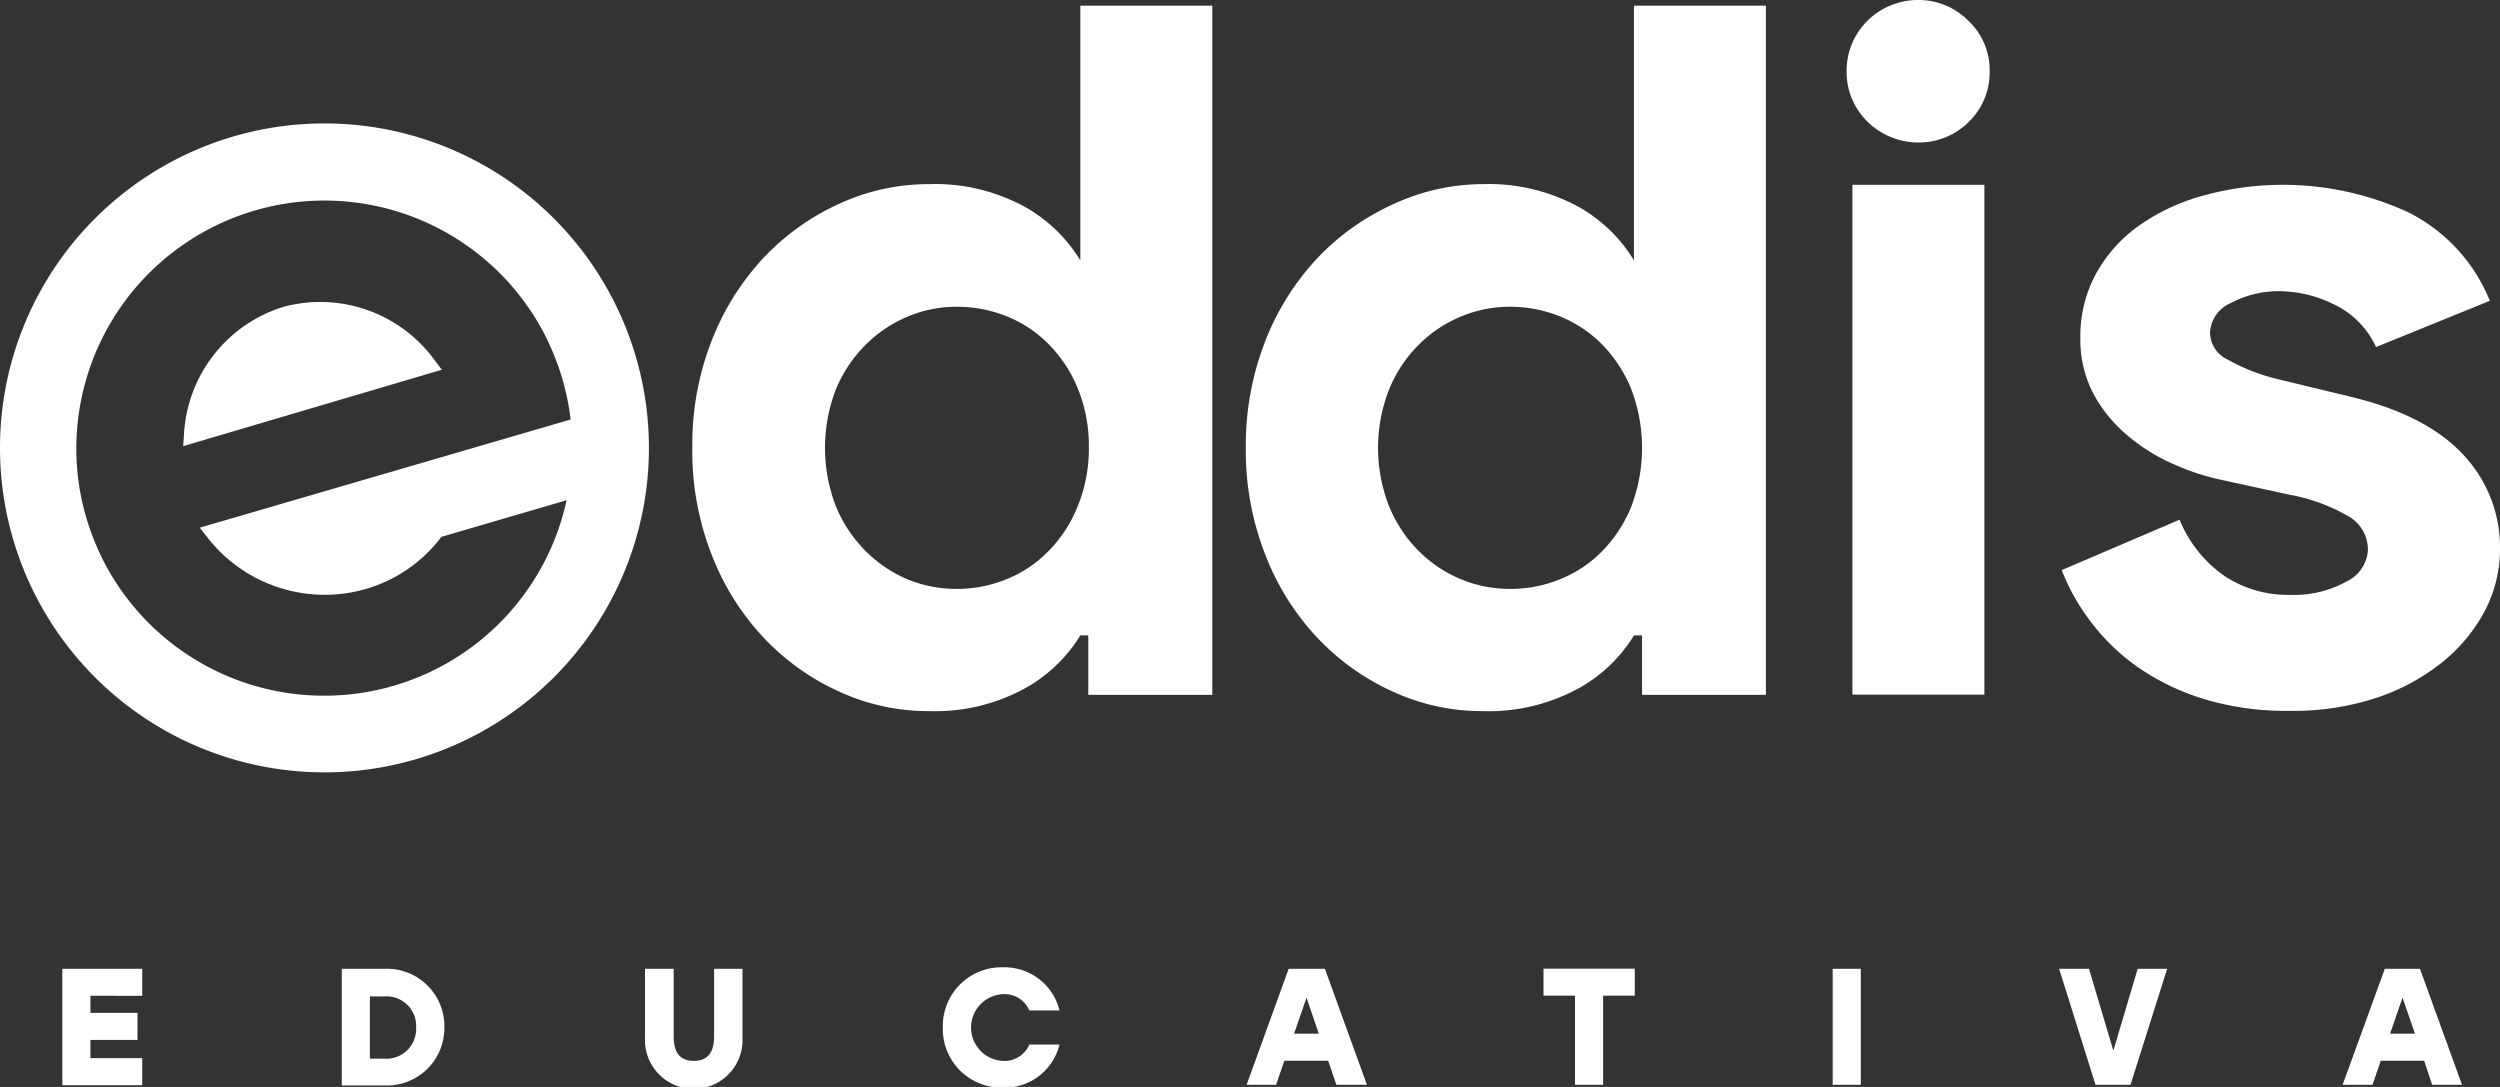
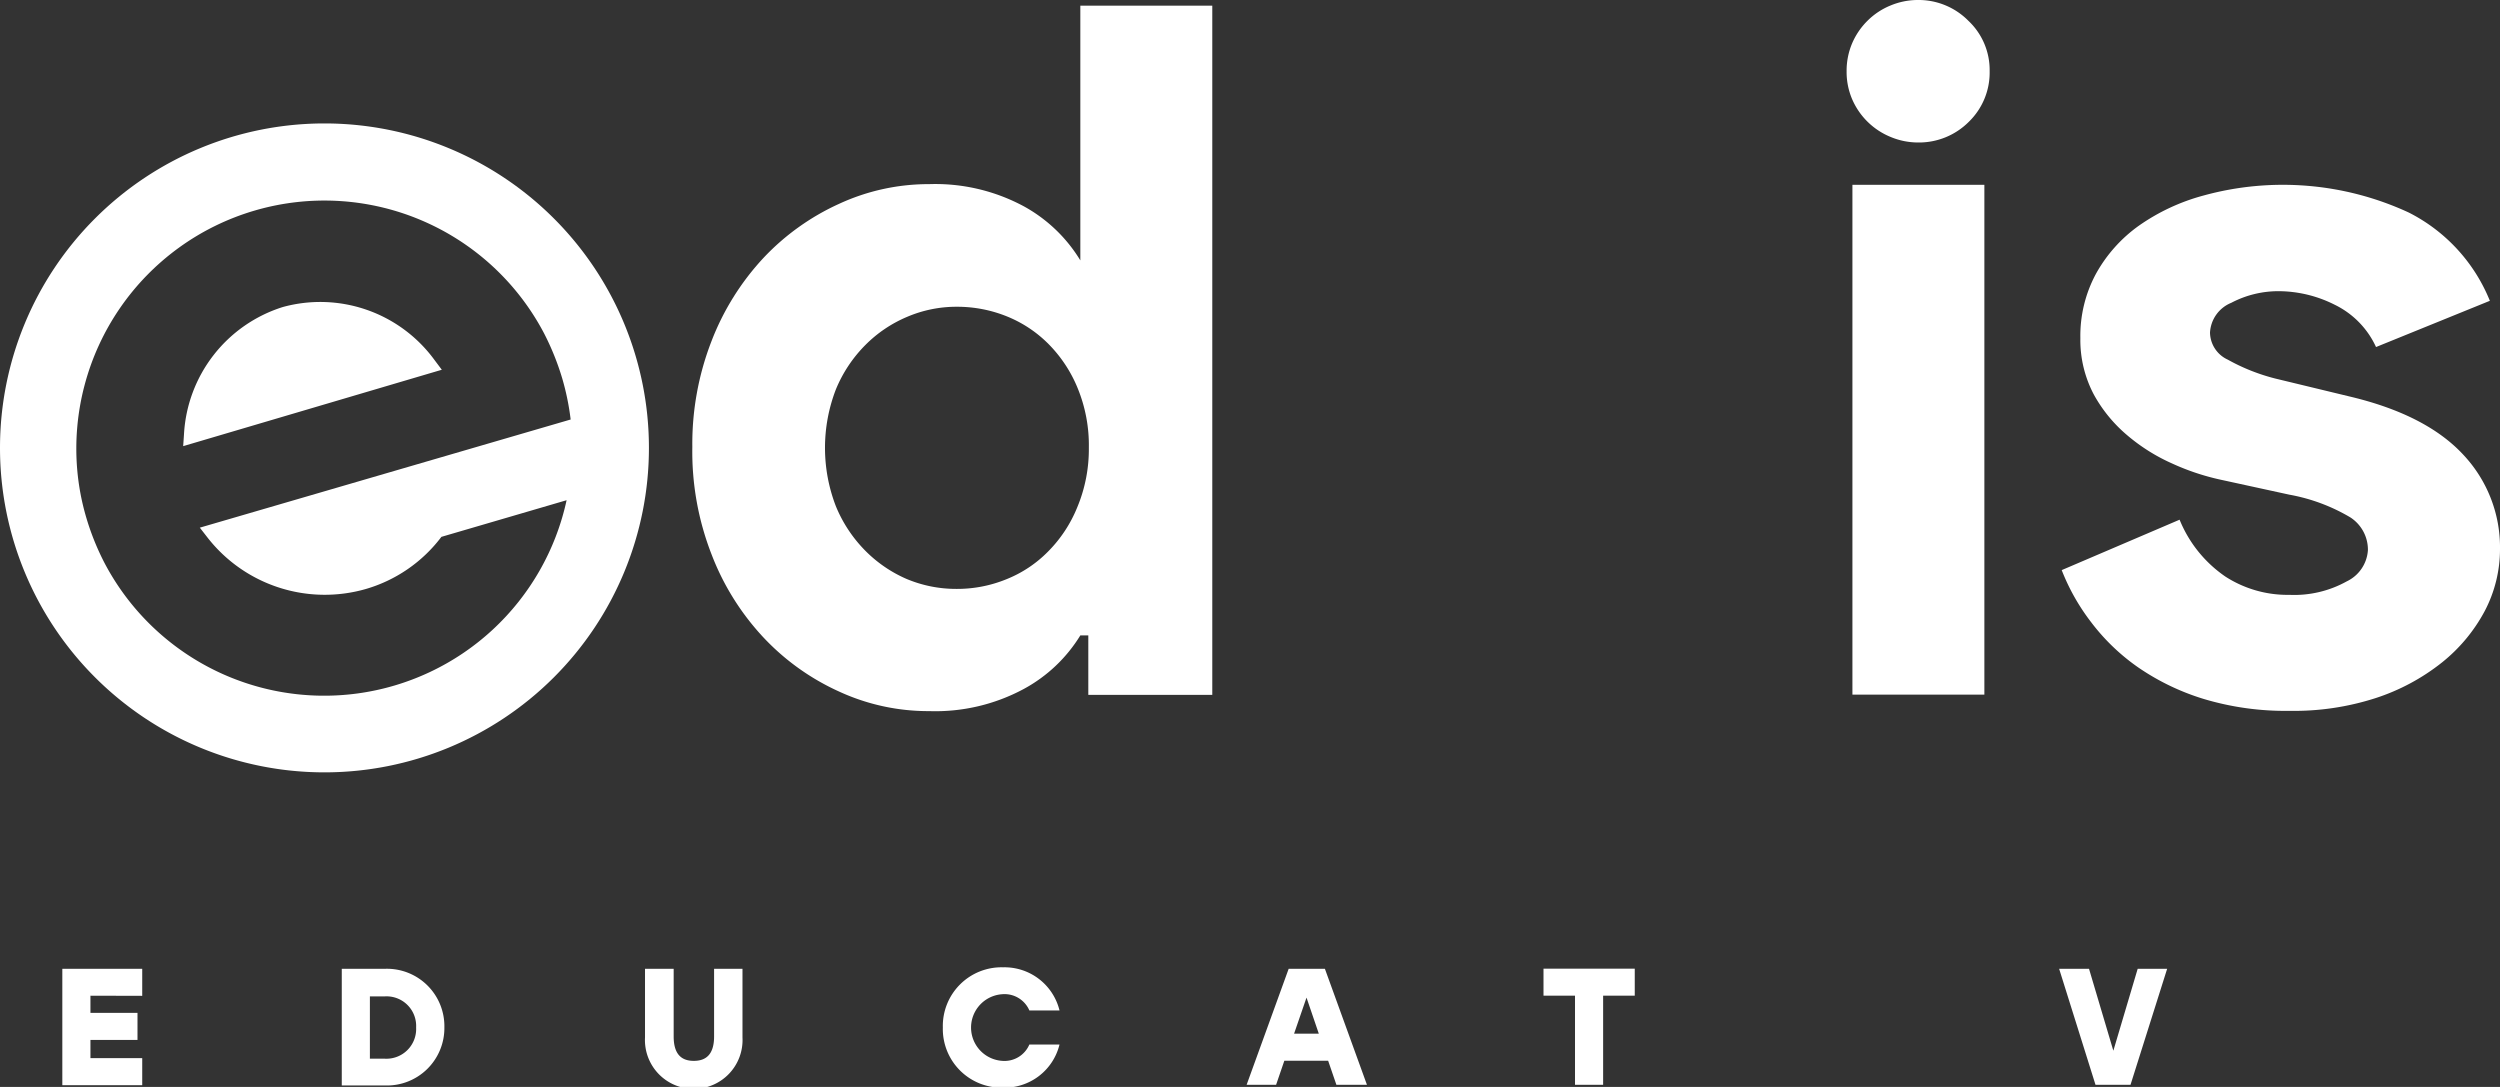
<svg xmlns="http://www.w3.org/2000/svg" viewBox="0 0 184.92 80.4">
  <rect x="0" y="0" width="184.92" height="80.4" fill="#333333" stroke="none" />
  <defs>
    <style>.cls-1,.cls-2{fill:#fff;}.cls-2{fill-rule:evenodd;}</style>
  </defs>
  <title>Recurso 2</title>
  <g id="Capa_2" data-name="Capa 2">
    <g id="Capa_1-2" data-name="Capa 1">
      <g id="_1" data-name="1">
        <path class="cls-1" d="M141.87,10.54a5.26,5.26,0,0,1-2-.4A5.27,5.27,0,0,1,137,7.34a5.13,5.13,0,0,1-.41-2.07A5.2,5.2,0,0,1,137,3.2a5.26,5.26,0,0,1,1.13-1.66A5.17,5.17,0,0,1,139.83.41a5.27,5.27,0,0,1,2-.41,5.18,5.18,0,0,1,3.77,1.54,5,5,0,0,1,1.57,3.73A5.07,5.07,0,0,1,145.64,9,5.21,5.21,0,0,1,141.87,10.54Z" />
        <rect class="cls-1" x="137.02" y="13.67" width="9.76" height="37.71" />
        <path class="cls-1" d="M169.34,52.58a21,21,0,0,1-6.37-.89,17.65,17.65,0,0,1-4.85-2.35A15.36,15.36,0,0,1,154.66,46a15.57,15.57,0,0,1-2.16-3.83l8.72-3.73a9.36,9.36,0,0,0,3.39,4.21A8.48,8.48,0,0,0,169.34,44a8,8,0,0,0,4.25-1,2.75,2.75,0,0,0,1.56-2.31,2.85,2.85,0,0,0-1.3-2.42,13.56,13.56,0,0,0-4.51-1.68l-5.14-1.12a17.56,17.56,0,0,1-3.54-1.19,13.7,13.7,0,0,1-3.32-2.09,10.66,10.66,0,0,1-2.46-3,8.63,8.63,0,0,1-1-4.18,9.68,9.68,0,0,1,1.16-4.77,10.78,10.78,0,0,1,3.16-3.54A15.16,15.16,0,0,1,163,14.46a22.15,22.15,0,0,1,15.17,1.26,12.61,12.61,0,0,1,6,6.53l-8.42,3.42a6.47,6.47,0,0,0-3.06-3.13,9.27,9.27,0,0,0-4-1,7.49,7.49,0,0,0-3.65.86,2.52,2.52,0,0,0-1.57,2.2,2.24,2.24,0,0,0,1.31,2A14.54,14.54,0,0,0,168.3,28l5.59,1.35q5.58,1.34,8.31,4.28a10,10,0,0,1,2.72,7,9.84,9.84,0,0,1-1.12,4.55A12.24,12.24,0,0,1,180.63,49a15.63,15.63,0,0,1-4.92,2.64A19.67,19.67,0,0,1,169.34,52.58Z" />
        <path class="cls-1" d="M79.91.42V19.26a11.18,11.18,0,0,0-4.18-4,13.81,13.81,0,0,0-7-1.64,15.78,15.78,0,0,0-6.67,1.46,17.76,17.76,0,0,0-5.59,4,19.08,19.08,0,0,0-3.84,6.15,21,21,0,0,0-1.42,7.83A20.92,20.92,0,0,0,52.63,41a18.87,18.87,0,0,0,3.84,6.15,17.63,17.63,0,0,0,5.59,4,15.77,15.77,0,0,0,6.67,1.45,13.81,13.81,0,0,0,7-1.64A11.11,11.11,0,0,0,79.91,47h.59v4.4h9.17V.42Zm-.23,37.11a9.92,9.92,0,0,1-2.16,3.27,9,9,0,0,1-3.09,2.05,9.62,9.62,0,0,1-3.69.71,9.46,9.46,0,0,1-3.69-.74A9.76,9.76,0,0,1,64,40.73a10.15,10.15,0,0,1-2.17-3.28,12,12,0,0,1,0-8.65A10.1,10.1,0,0,1,64,25.53a9.59,9.59,0,0,1,3.09-2.09,9.29,9.29,0,0,1,3.69-.75,9.81,9.81,0,0,1,3.69.71,9.17,9.17,0,0,1,3.09,2.05,10,10,0,0,1,2.16,3.28,11.14,11.14,0,0,1,.82,4.4A11.17,11.17,0,0,1,79.68,37.53Z" />
        <path class="cls-2" d="M48,33.13a24,24,0,1,1-24-24A24,24,0,0,1,48,33.13ZM41.91,37l-9.26,2.71a10.78,10.78,0,0,1-5.6,3.86,11,11,0,0,1-11.71-3.82l-.56-.72,27.43-8A18.74,18.74,0,0,0,41.59,28a19.4,19.4,0,0,0-1.35-3.35A18.35,18.35,0,0,0,5.71,34.72a17.89,17.89,0,0,0,.67,3.56,19,19,0,0,0,1.35,3.36A18.35,18.35,0,0,0,41.91,37ZM32.14,26.63l.54.72L13.55,33l.06-.89a10.46,10.46,0,0,1,7.31-9.4A10.46,10.46,0,0,1,32.14,26.63Z" />
-         <path class="cls-1" d="M120.86.42V19.26a11.15,11.15,0,0,0-4.17-4,13.85,13.85,0,0,0-7-1.64A15.78,15.78,0,0,0,103,15.13a17.87,17.87,0,0,0-5.59,4,19.08,19.08,0,0,0-3.84,6.15,21.21,21.21,0,0,0-1.42,7.83A21.12,21.12,0,0,0,93.58,41a18.87,18.87,0,0,0,3.84,6.15,17.74,17.74,0,0,0,5.59,4,15.77,15.77,0,0,0,6.67,1.45,13.85,13.85,0,0,0,7-1.64A11.07,11.07,0,0,0,120.86,47h.6v4.4h9.16V.42Zm-.22,37.11a10.24,10.24,0,0,1-2.16,3.27,9.17,9.17,0,0,1-3.1,2.05,9.62,9.62,0,0,1-3.69.71,9.46,9.46,0,0,1-3.69-.74,9.76,9.76,0,0,1-3.09-2.09,10.12,10.12,0,0,1-2.16-3.28,11.82,11.82,0,0,1,0-8.65,10.08,10.08,0,0,1,2.16-3.27A9.59,9.59,0,0,1,108,23.44a9.29,9.29,0,0,1,3.69-.75,9.81,9.81,0,0,1,3.69.71,9.32,9.32,0,0,1,3.1,2.05,10.29,10.29,0,0,1,2.16,3.28,12.21,12.21,0,0,1,0,8.8Z" />
      </g>
      <path class="cls-1" d="M6.69,73.65v1.27h3.48v2H6.69v1.35h3.83v2H4.61V71.66h5.91v2Z" />
      <path class="cls-1" d="M32.87,76a4.25,4.25,0,0,1-4.39,4.29h-3.2V71.66h3.2A4.25,4.25,0,0,1,32.87,76Zm-2.09,0a2.19,2.19,0,0,0-2.3-2.3H27.36v4.61h1.12A2.2,2.2,0,0,0,30.78,76Z" />
      <path class="cls-1" d="M54.92,71.66v5.08a3.61,3.61,0,1,1-7.21,0V71.66h2.12v5c0,1.35.6,1.81,1.49,1.81s1.5-.46,1.5-1.81v-5Z" />
      <path class="cls-1" d="M69.74,76a4.34,4.34,0,0,1,4.45-4.45,4.19,4.19,0,0,1,4.18,3.19H76.14a2,2,0,0,0-2-1.2,2.47,2.47,0,0,0,0,4.93,2,2,0,0,0,2-1.21h2.23a4.18,4.18,0,0,1-4.18,3.19A4.34,4.34,0,0,1,69.74,76Z" />
      <path class="cls-1" d="M98.24,78.46H95l-.61,1.78H92.21l3.11-8.58H98l3.11,8.58H98.85Zm-.69-2-.91-2.67-.92,2.67Z" />
      <path class="cls-1" d="M120.92,73.65h-2.34v6.59H116.5V73.65h-2.33v-2h6.75Z" />
-       <path class="cls-1" d="M135.56,71.66h2.08v8.58h-2.08Z" />
      <path class="cls-1" d="M160.3,71.66l-2.71,8.58H155l-2.69-8.58h2.21l1.8,6.06,1.8-6.06Z" />
-       <path class="cls-1" d="M179.31,78.46H176.1l-.61,1.78h-2.21l3.12-8.58H179l3.11,8.58h-2.21Zm-.68-2-.92-2.67-.92,2.67Z" />
    </g>
  </g>
</svg>